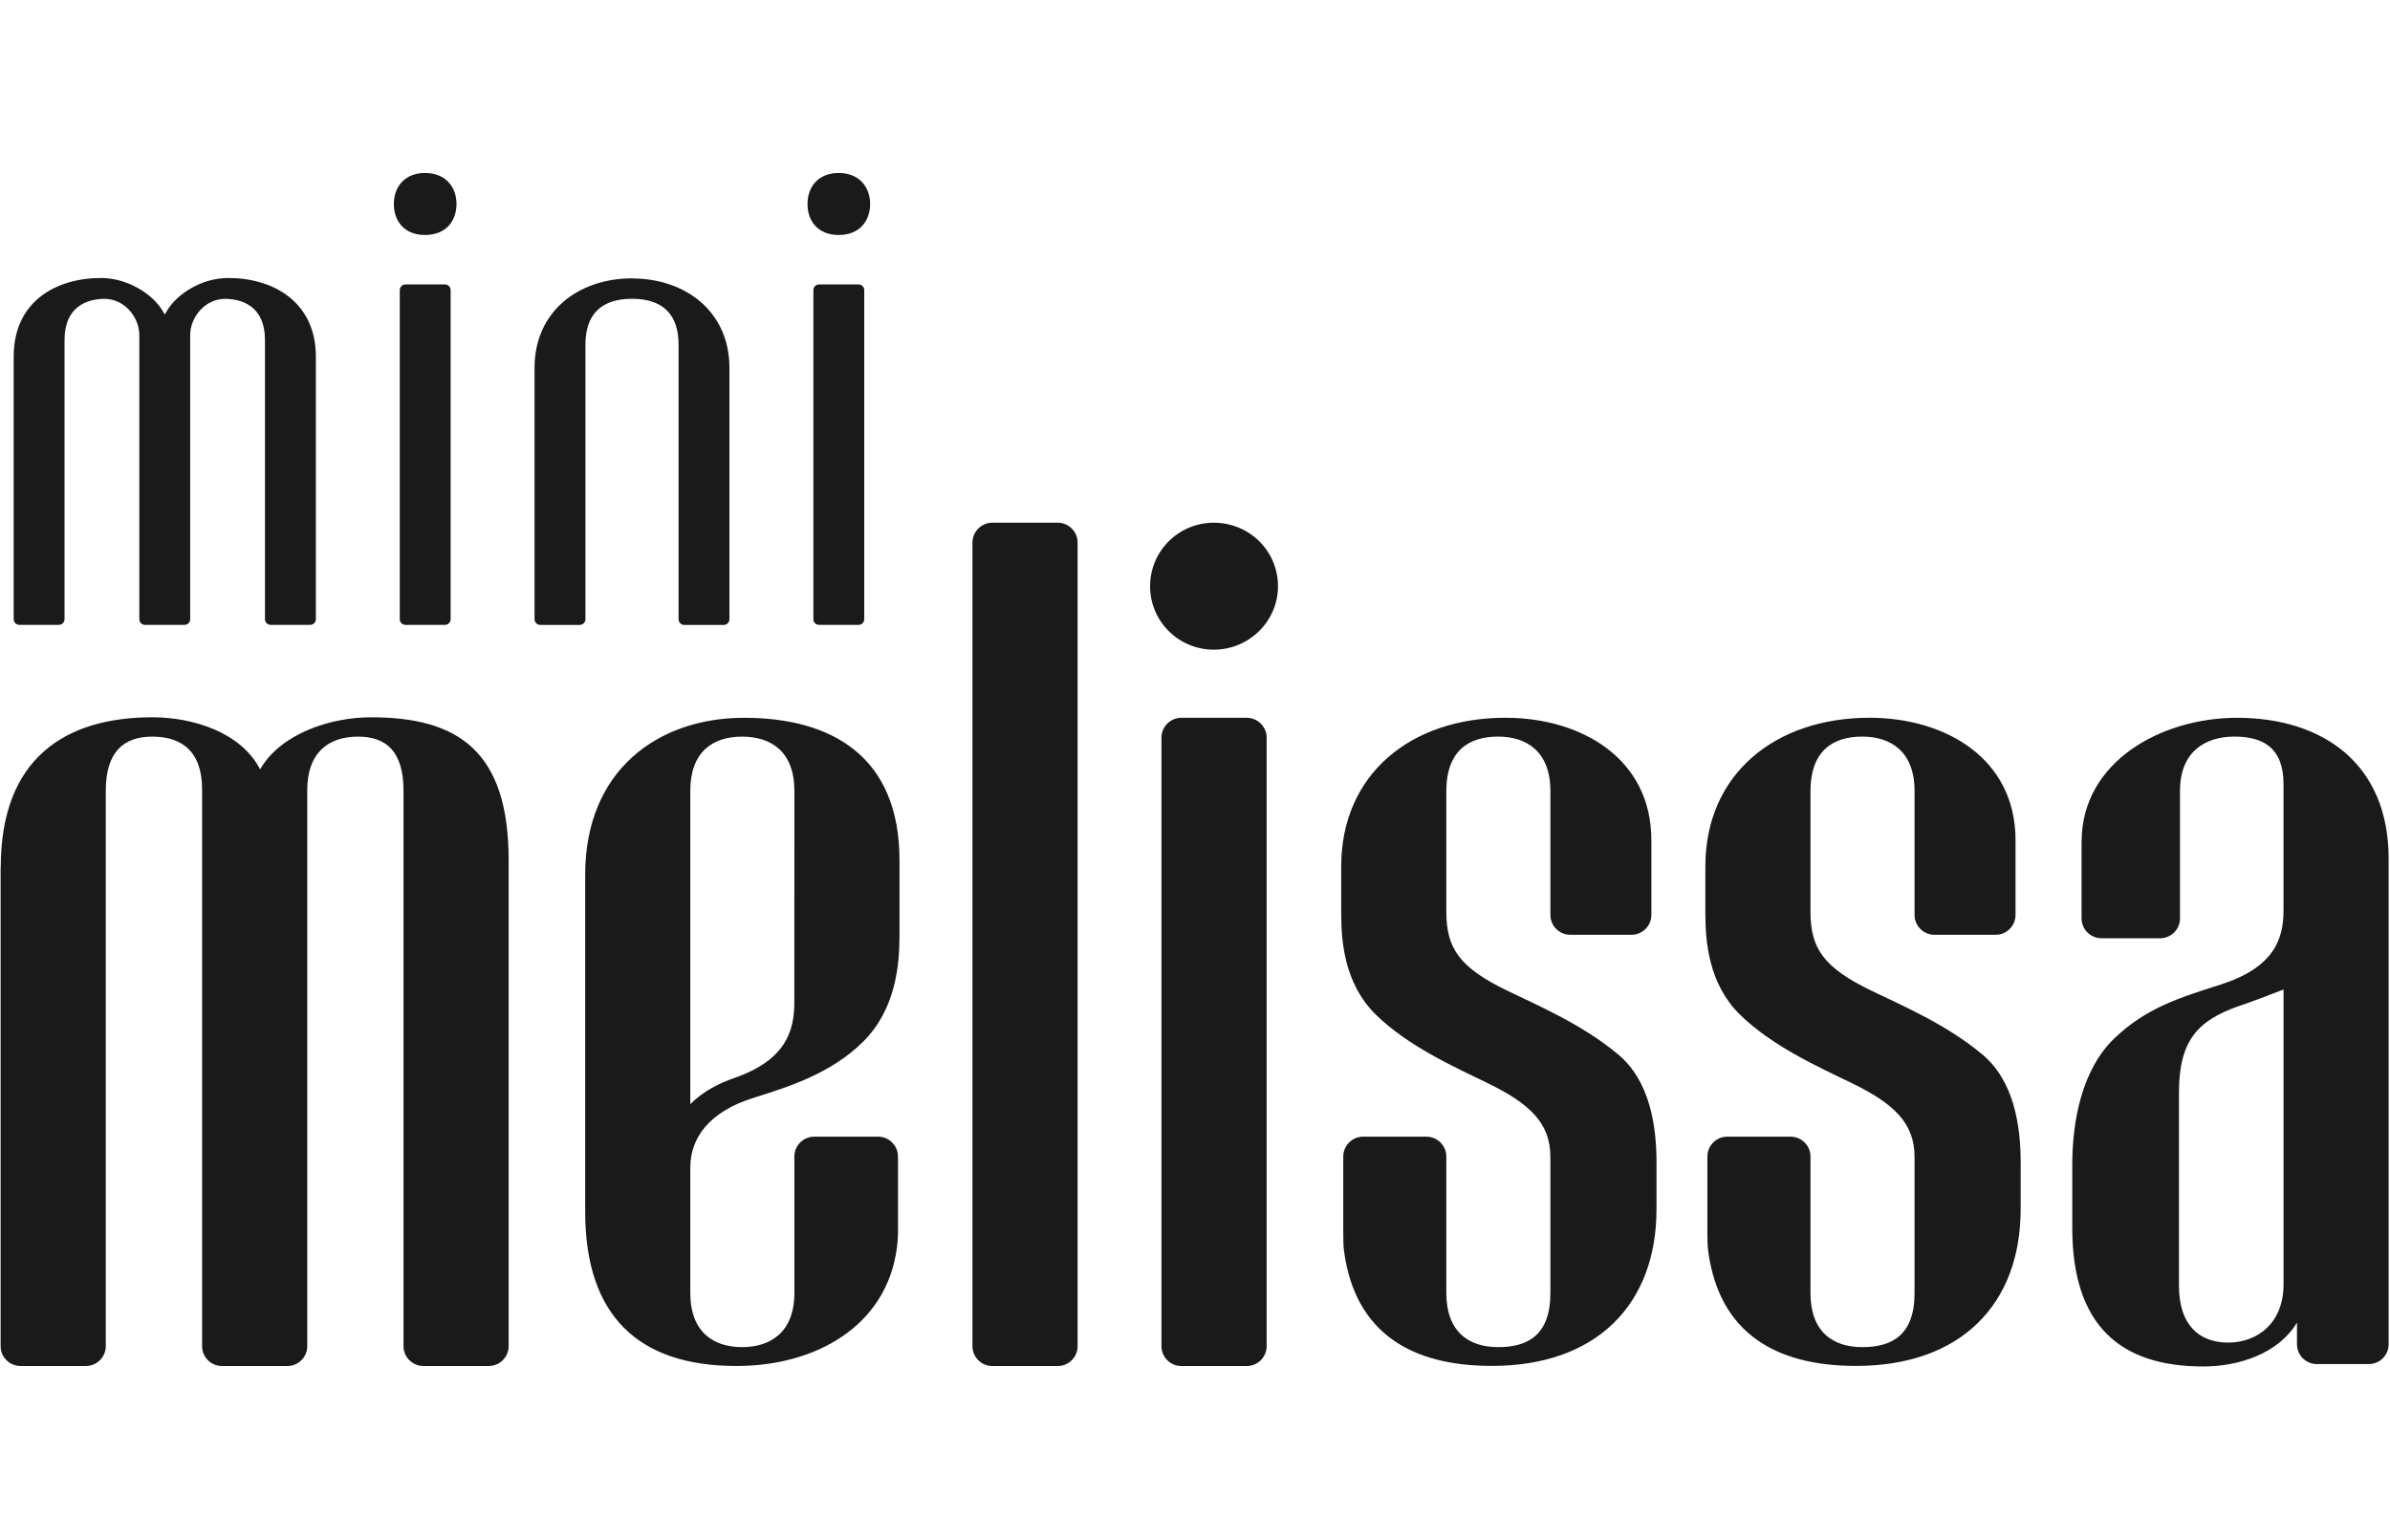
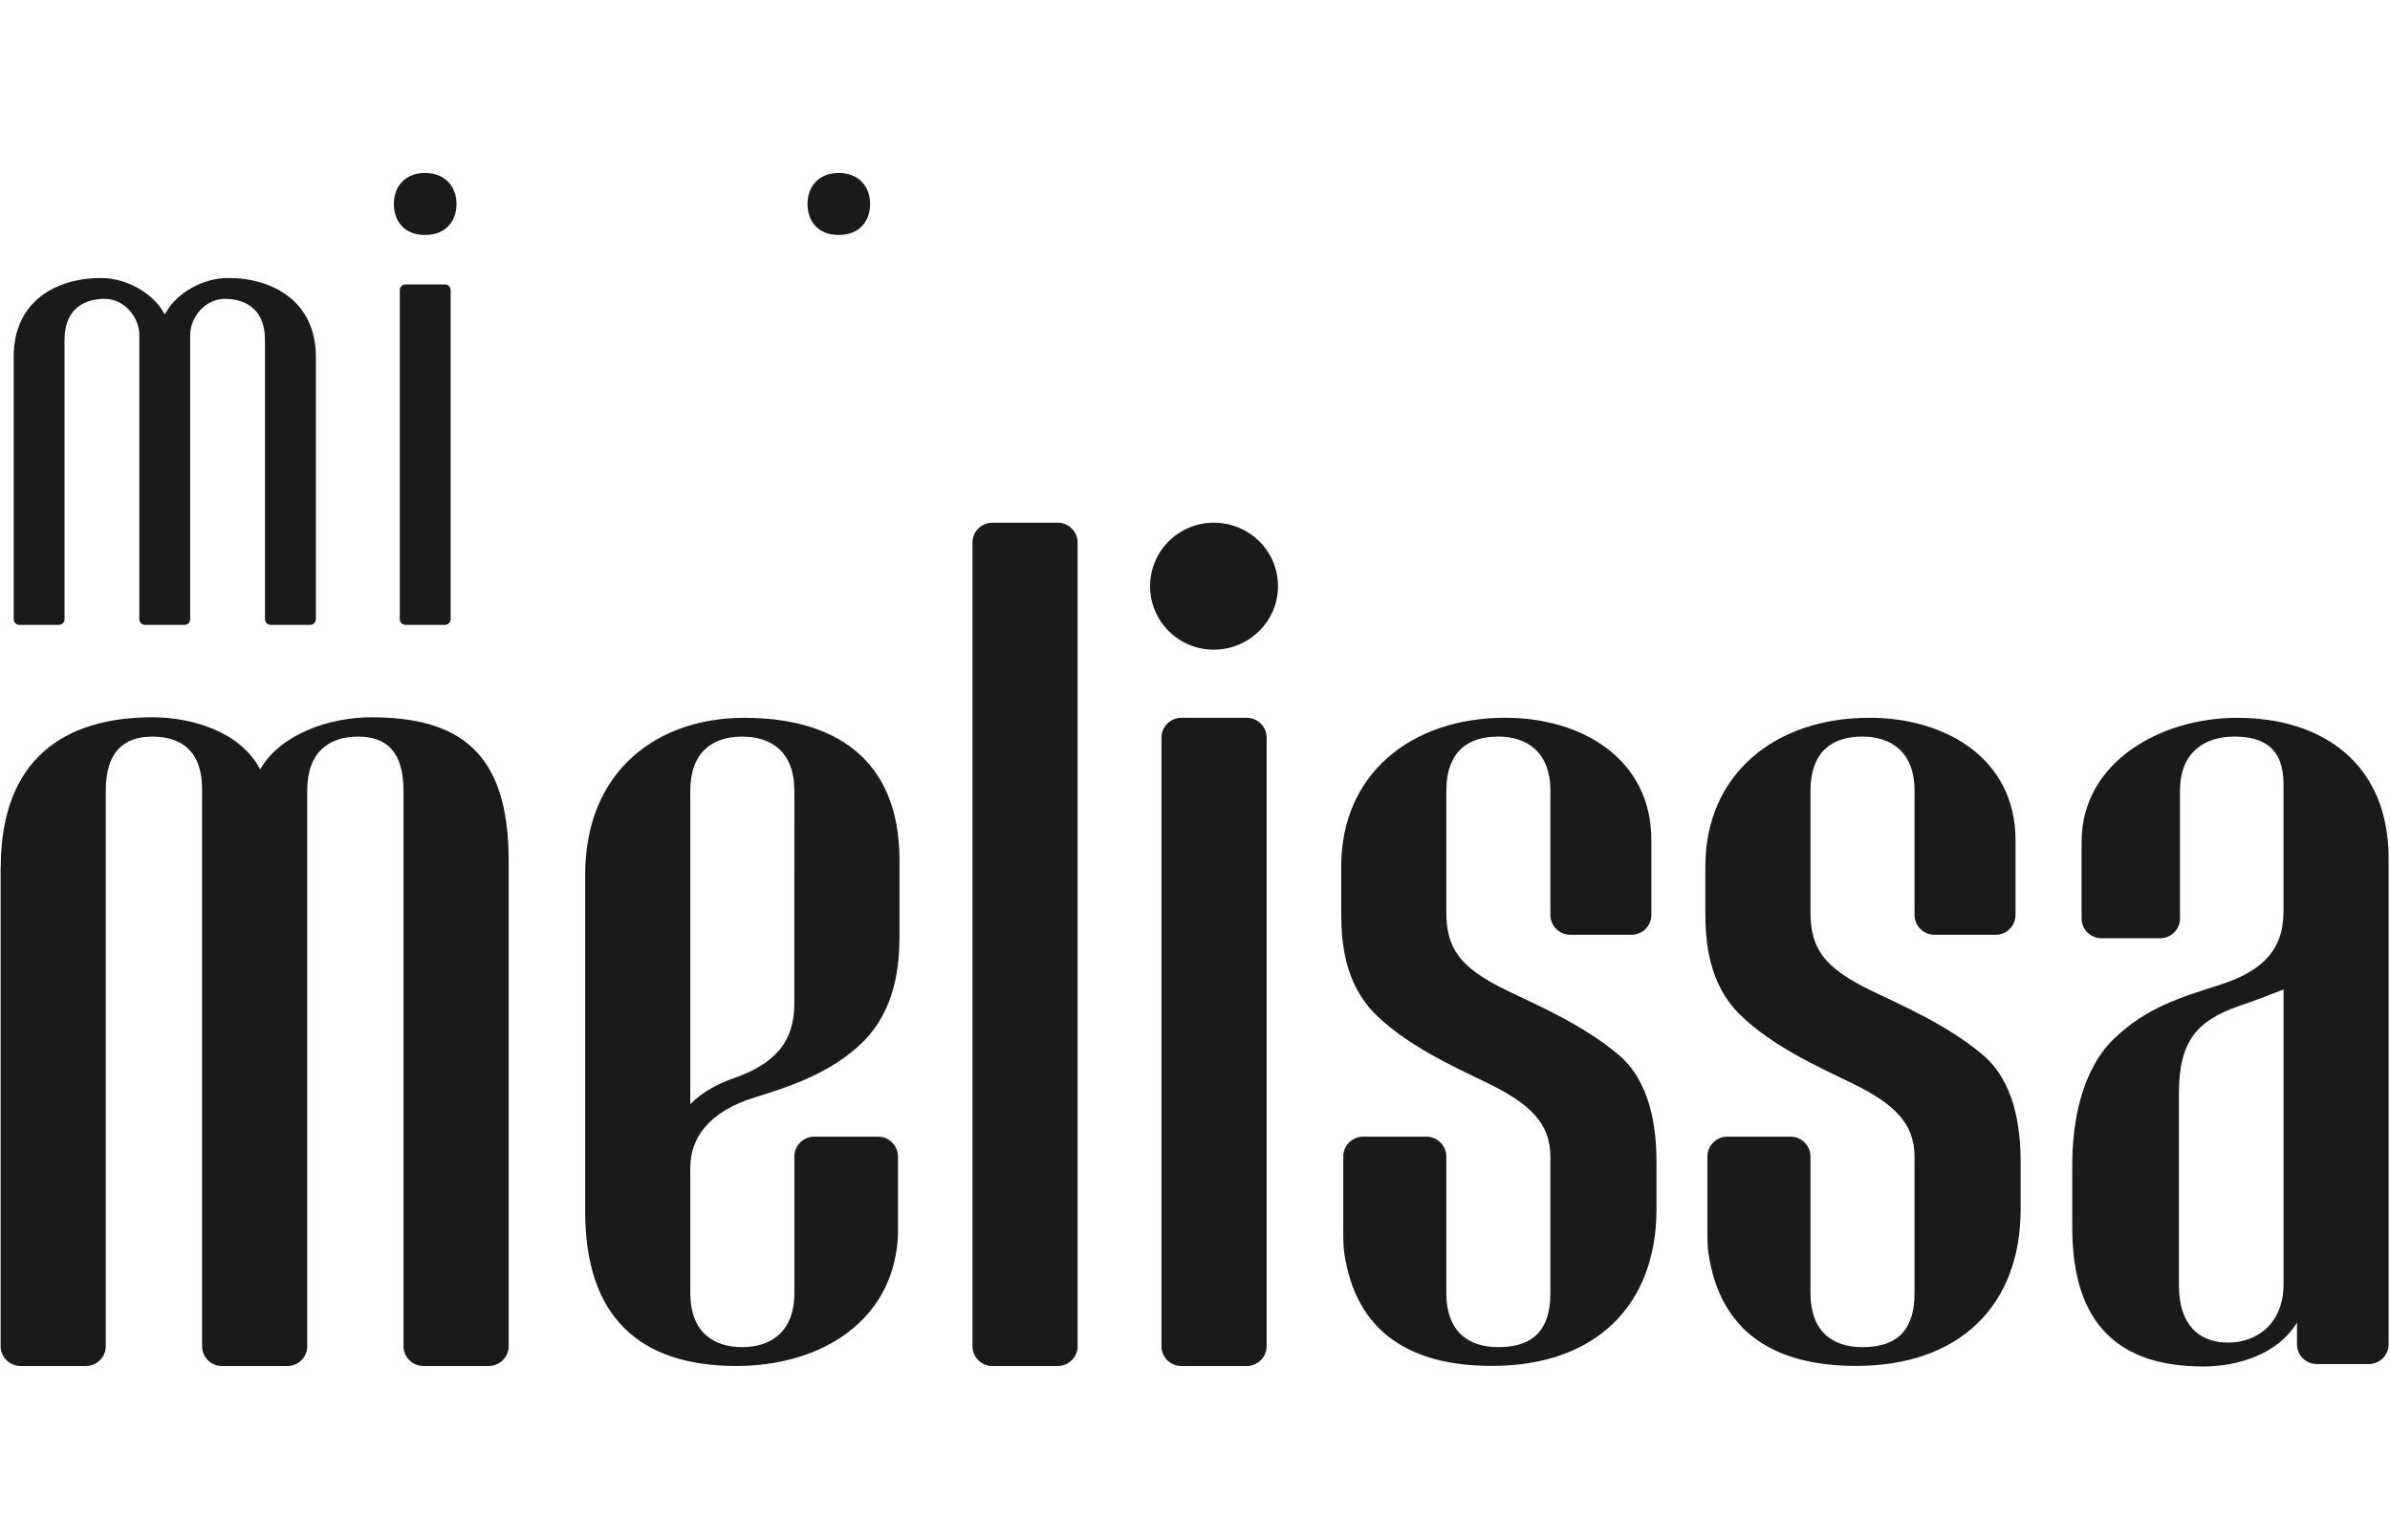
<svg xmlns="http://www.w3.org/2000/svg" width="90" height="58" fill="none" viewBox="17.7 16 64.62 32.32">
  <path d="M46.299 25.472C46.594 25.472 46.836 25.713 46.836 26.007V47.74C46.836 48.034 46.594 48.275 46.299 48.275H44.529C44.234 48.275 43.993 48.034 43.993 47.74V26.007C43.993 25.713 44.234 25.472 44.529 25.472H46.299ZM50.518 25.472C49.566 25.472 48.796 26.24 48.796 27.189C48.796 28.138 49.566 28.905 50.518 28.905C51.47 28.905 52.254 28.138 52.254 27.189C52.254 26.24 51.484 25.472 50.518 25.472ZM73.982 34.097C73.982 31.933 76.138 30.747 78.182 30.747C80.506 30.747 82.283 31.989 82.283 34.557V47.688C82.283 47.982 82.042 48.222 81.747 48.222H80.341C80.046 48.222 79.805 47.982 79.805 47.688V47.101C79.3 47.938 78.237 48.287 77.271 48.287C75.045 48.287 73.729 47.199 73.729 44.533V42.839C73.729 41.667 73.981 40.257 74.877 39.406C75.745 38.582 76.626 38.317 77.761 37.954C79.176 37.494 79.441 36.739 79.441 35.958V32.539C79.441 31.562 78.895 31.255 78.111 31.255C77.328 31.255 76.642 31.66 76.642 32.721V36.173C76.642 36.467 76.4 36.708 76.105 36.708H74.518C74.223 36.708 73.981 36.467 73.981 36.173V34.096M79.442 38.093C79.05 38.247 78.616 38.414 78.238 38.54C77.118 38.931 76.614 39.475 76.614 40.885V46.105C76.614 47.166 77.16 47.641 77.944 47.641C78.727 47.641 79.442 47.124 79.442 46.063V38.093ZM49.64 30.747C49.345 30.747 49.103 30.988 49.103 31.282V47.74C49.103 48.034 49.345 48.275 49.64 48.275H51.41C51.705 48.275 51.947 48.034 51.947 47.74V31.282C51.947 30.988 51.705 30.747 51.41 30.747H49.64ZM17.717 34.794V47.739C17.717 48.033 17.958 48.274 18.253 48.274H20.023C20.318 48.274 20.56 48.033 20.56 47.739V32.721C20.56 31.66 21.05 31.256 21.82 31.256C22.59 31.256 23.164 31.633 23.164 32.68V47.74C23.164 48.034 23.405 48.275 23.701 48.275H25.471C25.766 48.275 26.007 48.034 26.007 47.74V32.708C26.007 31.661 26.609 31.256 27.379 31.256C28.149 31.256 28.61 31.661 28.61 32.721V47.739C28.61 48.033 28.852 48.274 29.146 48.274H30.916C31.211 48.274 31.453 48.033 31.453 47.739V34.599C31.453 31.64 30.081 30.733 27.729 30.733C26.651 30.733 25.293 31.166 24.733 32.142C24.216 31.137 22.913 30.733 21.822 30.733C19.47 30.733 17.72 31.836 17.72 34.794H17.717ZM39.178 32.721C39.178 31.66 38.548 31.256 37.764 31.256C36.98 31.256 36.364 31.661 36.364 32.721V41.193C36.722 40.836 37.161 40.621 37.568 40.482C38.954 39.993 39.177 39.212 39.177 38.43L39.178 32.721ZM41.95 45.078C41.67 47.2 39.752 48.274 37.611 48.274C34.979 48.274 33.522 46.934 33.522 44.101V34.99C33.522 32.171 35.482 30.747 37.82 30.747C40.158 30.747 42.02 31.766 42.02 34.599V36.642C42.02 37.423 41.922 38.624 41.039 39.503C40.171 40.368 39.009 40.73 38.071 41.024C36.867 41.401 36.364 42.112 36.364 42.908V46.299C36.364 47.36 36.994 47.764 37.764 47.764C38.534 47.764 39.178 47.359 39.178 46.299V42.608C39.178 42.314 39.42 42.073 39.715 42.073H41.442C41.737 42.073 41.979 42.314 41.979 42.608V44.727C41.979 44.839 41.951 45.076 41.951 45.076L41.95 45.078ZM62.488 42.77C62.488 41.806 62.32 40.564 61.438 39.839C60.501 39.057 59.352 38.558 58.471 38.134C57.151 37.5 56.805 36.976 56.805 35.985V32.735C56.805 31.618 57.435 31.255 58.205 31.255C58.975 31.255 59.619 31.66 59.619 32.721V36.079C59.619 36.373 59.861 36.614 60.156 36.614H61.813C62.108 36.614 62.349 36.373 62.349 36.079C62.349 36.079 62.349 34.064 62.349 34.054C62.349 31.849 60.459 30.746 58.401 30.746C55.853 30.746 53.963 32.267 53.963 34.766V36.028C53.963 36.795 54.047 37.925 54.888 38.763C55.756 39.615 56.98 40.169 57.912 40.62C59.05 41.172 59.619 41.701 59.619 42.616V46.299C59.619 47.458 58.989 47.764 58.205 47.764C57.421 47.764 56.805 47.359 56.805 46.299V42.608C56.805 42.314 56.562 42.073 56.267 42.073H54.555C54.26 42.073 54.019 42.314 54.019 42.608V44.685C54.019 44.811 54.019 45.048 54.046 45.216C54.354 47.351 55.824 48.272 58.036 48.272C60.864 48.272 62.488 46.612 62.488 44.03V42.768V42.77ZM72.334 42.77C72.334 41.806 72.166 40.564 71.284 39.839C70.347 39.057 69.198 38.558 68.316 38.134C66.996 37.5 66.651 36.976 66.651 35.985V32.735C66.651 31.618 67.281 31.255 68.051 31.255C68.821 31.255 69.465 31.66 69.465 32.721V36.079C69.465 36.373 69.707 36.614 70.002 36.614H71.659C71.954 36.614 72.195 36.373 72.195 36.079C72.195 36.079 72.195 34.064 72.195 34.054C72.195 31.849 70.305 30.746 68.247 30.746C65.699 30.746 63.809 32.267 63.809 34.766V36.028C63.809 36.795 63.893 37.925 64.734 38.763C65.602 39.615 66.825 40.169 67.758 40.62C68.896 41.172 69.465 41.701 69.465 42.616V46.299C69.465 47.458 68.835 47.764 68.051 47.764C67.266 47.764 66.651 47.359 66.651 46.299V42.608C66.651 42.314 66.408 42.073 66.113 42.073H64.401C64.106 42.073 63.864 42.314 63.864 42.608V44.685C63.864 44.811 63.864 45.048 63.892 45.216C64.2 47.351 65.67 48.272 67.882 48.272C70.71 48.272 72.334 46.612 72.334 44.03V42.768V42.77Z" fill="#1A1A1A" />
  <path d="M19.291 28.234C19.376 28.234 19.445 28.166 19.445 28.081V20.524C19.445 19.635 20.048 19.419 20.527 19.419C21.063 19.419 21.467 19.911 21.467 20.402V28.081C21.467 28.166 21.536 28.234 21.621 28.234H22.688C22.774 28.234 22.842 28.166 22.842 28.081V20.402C22.842 19.911 23.246 19.419 23.782 19.419C24.261 19.419 24.864 19.635 24.864 20.524V28.081C24.864 28.166 24.933 28.234 25.019 28.234H26.085C26.171 28.234 26.24 28.166 26.24 28.081V20.979C26.24 19.506 25.092 18.855 23.875 18.855C23.158 18.855 22.503 19.271 22.222 19.73C22.199 19.767 22.176 19.805 22.155 19.841C22.134 19.804 22.111 19.767 22.088 19.73C21.808 19.271 21.131 18.855 20.435 18.855C19.191 18.855 18.07 19.506 18.07 20.979V28.081C18.07 28.166 18.139 28.234 18.225 28.234H19.291Z" fill="#1A1A1A" />
-   <path d="M40.913 19.029H39.846C39.761 19.029 39.692 19.097 39.692 19.182V28.081C39.692 28.166 39.761 28.234 39.846 28.234H40.913C40.998 28.234 41.067 28.166 41.067 28.081V19.182C41.067 19.097 40.998 19.029 40.913 19.029Z" fill="#1A1A1A" />
  <path d="M40.376 16.015C39.826 16.015 39.533 16.39 39.533 16.853C39.533 17.317 39.816 17.692 40.376 17.692C40.936 17.692 41.226 17.317 41.226 16.853C41.226 16.39 40.925 16.015 40.376 16.015Z" fill="#1A1A1A" />
  <path d="M29.73 19.029H28.663C28.578 19.029 28.509 19.097 28.509 19.182V28.081C28.509 28.166 28.578 28.234 28.663 28.234H29.73C29.815 28.234 29.884 28.166 29.884 28.081V19.182C29.884 19.097 29.815 19.029 29.73 19.029Z" fill="#1A1A1A" />
  <path d="M29.192 16.015C28.643 16.015 28.349 16.39 28.349 16.853C28.349 17.317 28.633 17.692 29.192 17.692C29.752 17.692 30.043 17.317 30.043 16.853C30.043 16.39 29.741 16.015 29.192 16.015Z" fill="#1A1A1A" />
-   <path d="M34.788 18.865C33.336 18.865 32.153 19.765 32.153 21.28V28.082C32.153 28.167 32.222 28.235 32.307 28.235H33.374C33.461 28.235 33.53 28.164 33.529 28.079V20.655C33.529 19.837 33.958 19.417 34.788 19.417C35.618 19.417 36.047 19.837 36.047 20.655V28.082C36.047 28.168 36.116 28.236 36.201 28.236H37.268C37.355 28.236 37.424 28.165 37.422 28.08V21.282C37.422 19.767 36.24 18.867 34.789 18.867L34.788 18.865Z" fill="#1A1A1A" />
</svg>